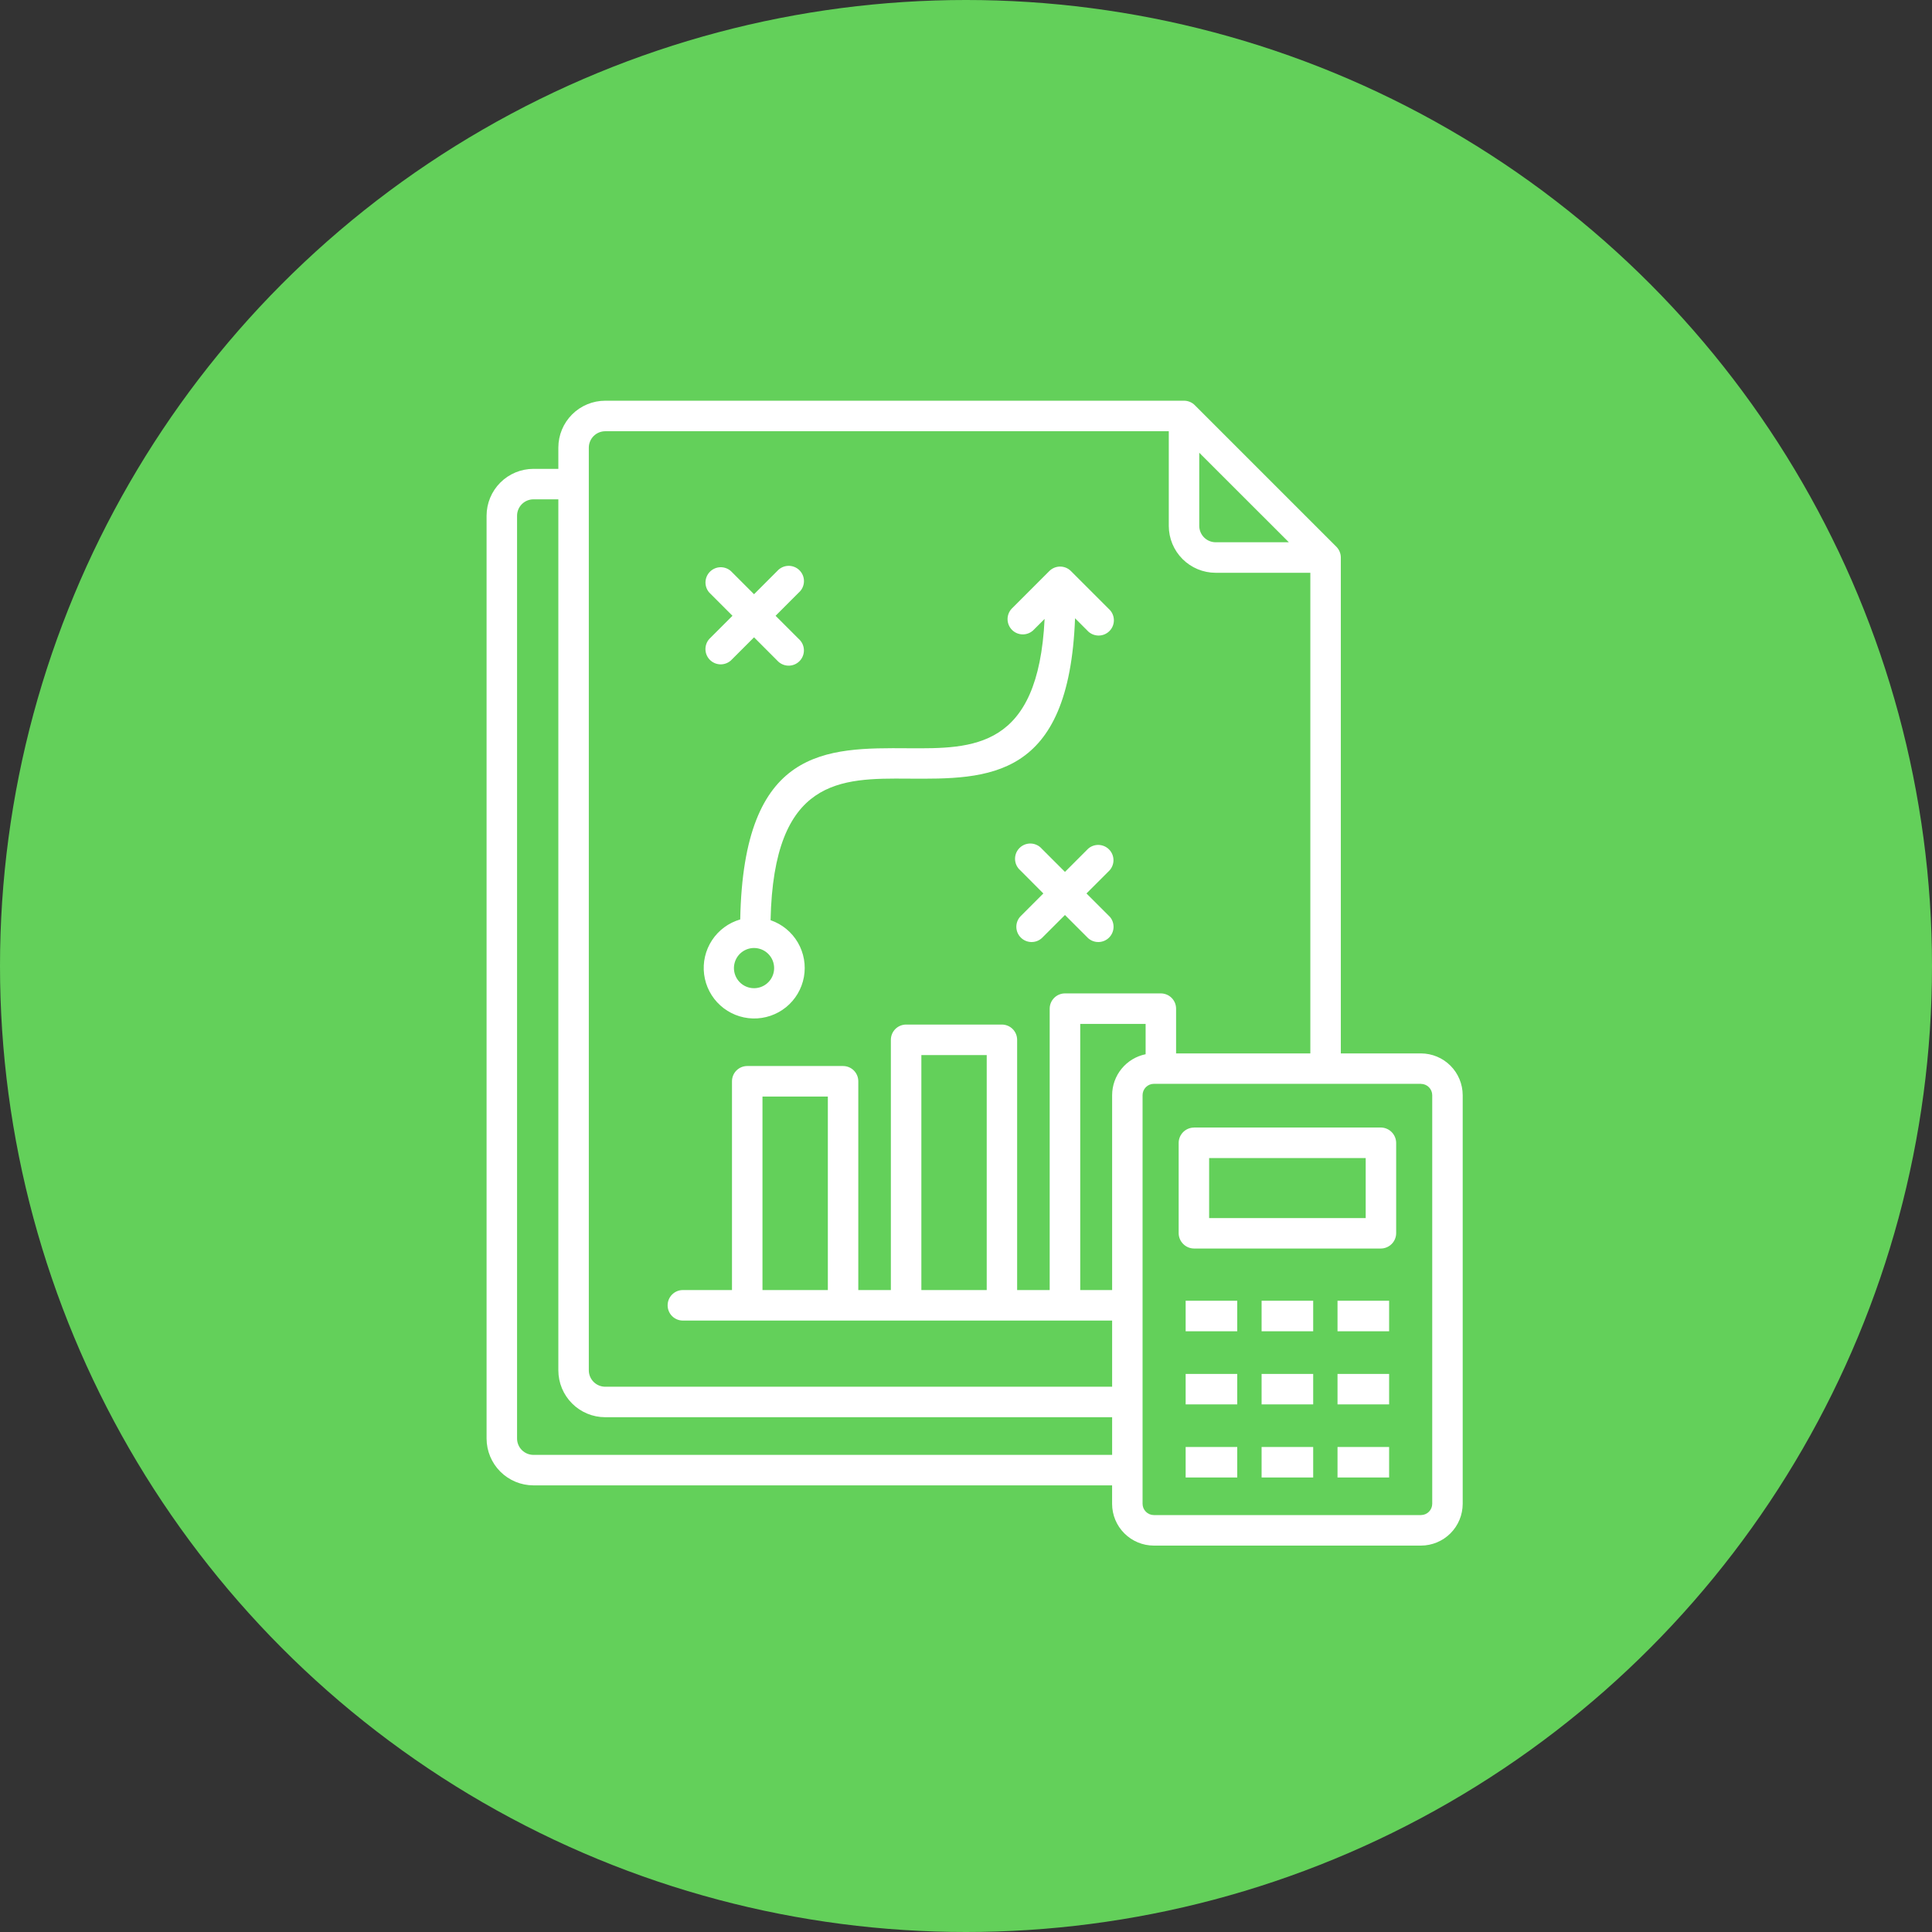
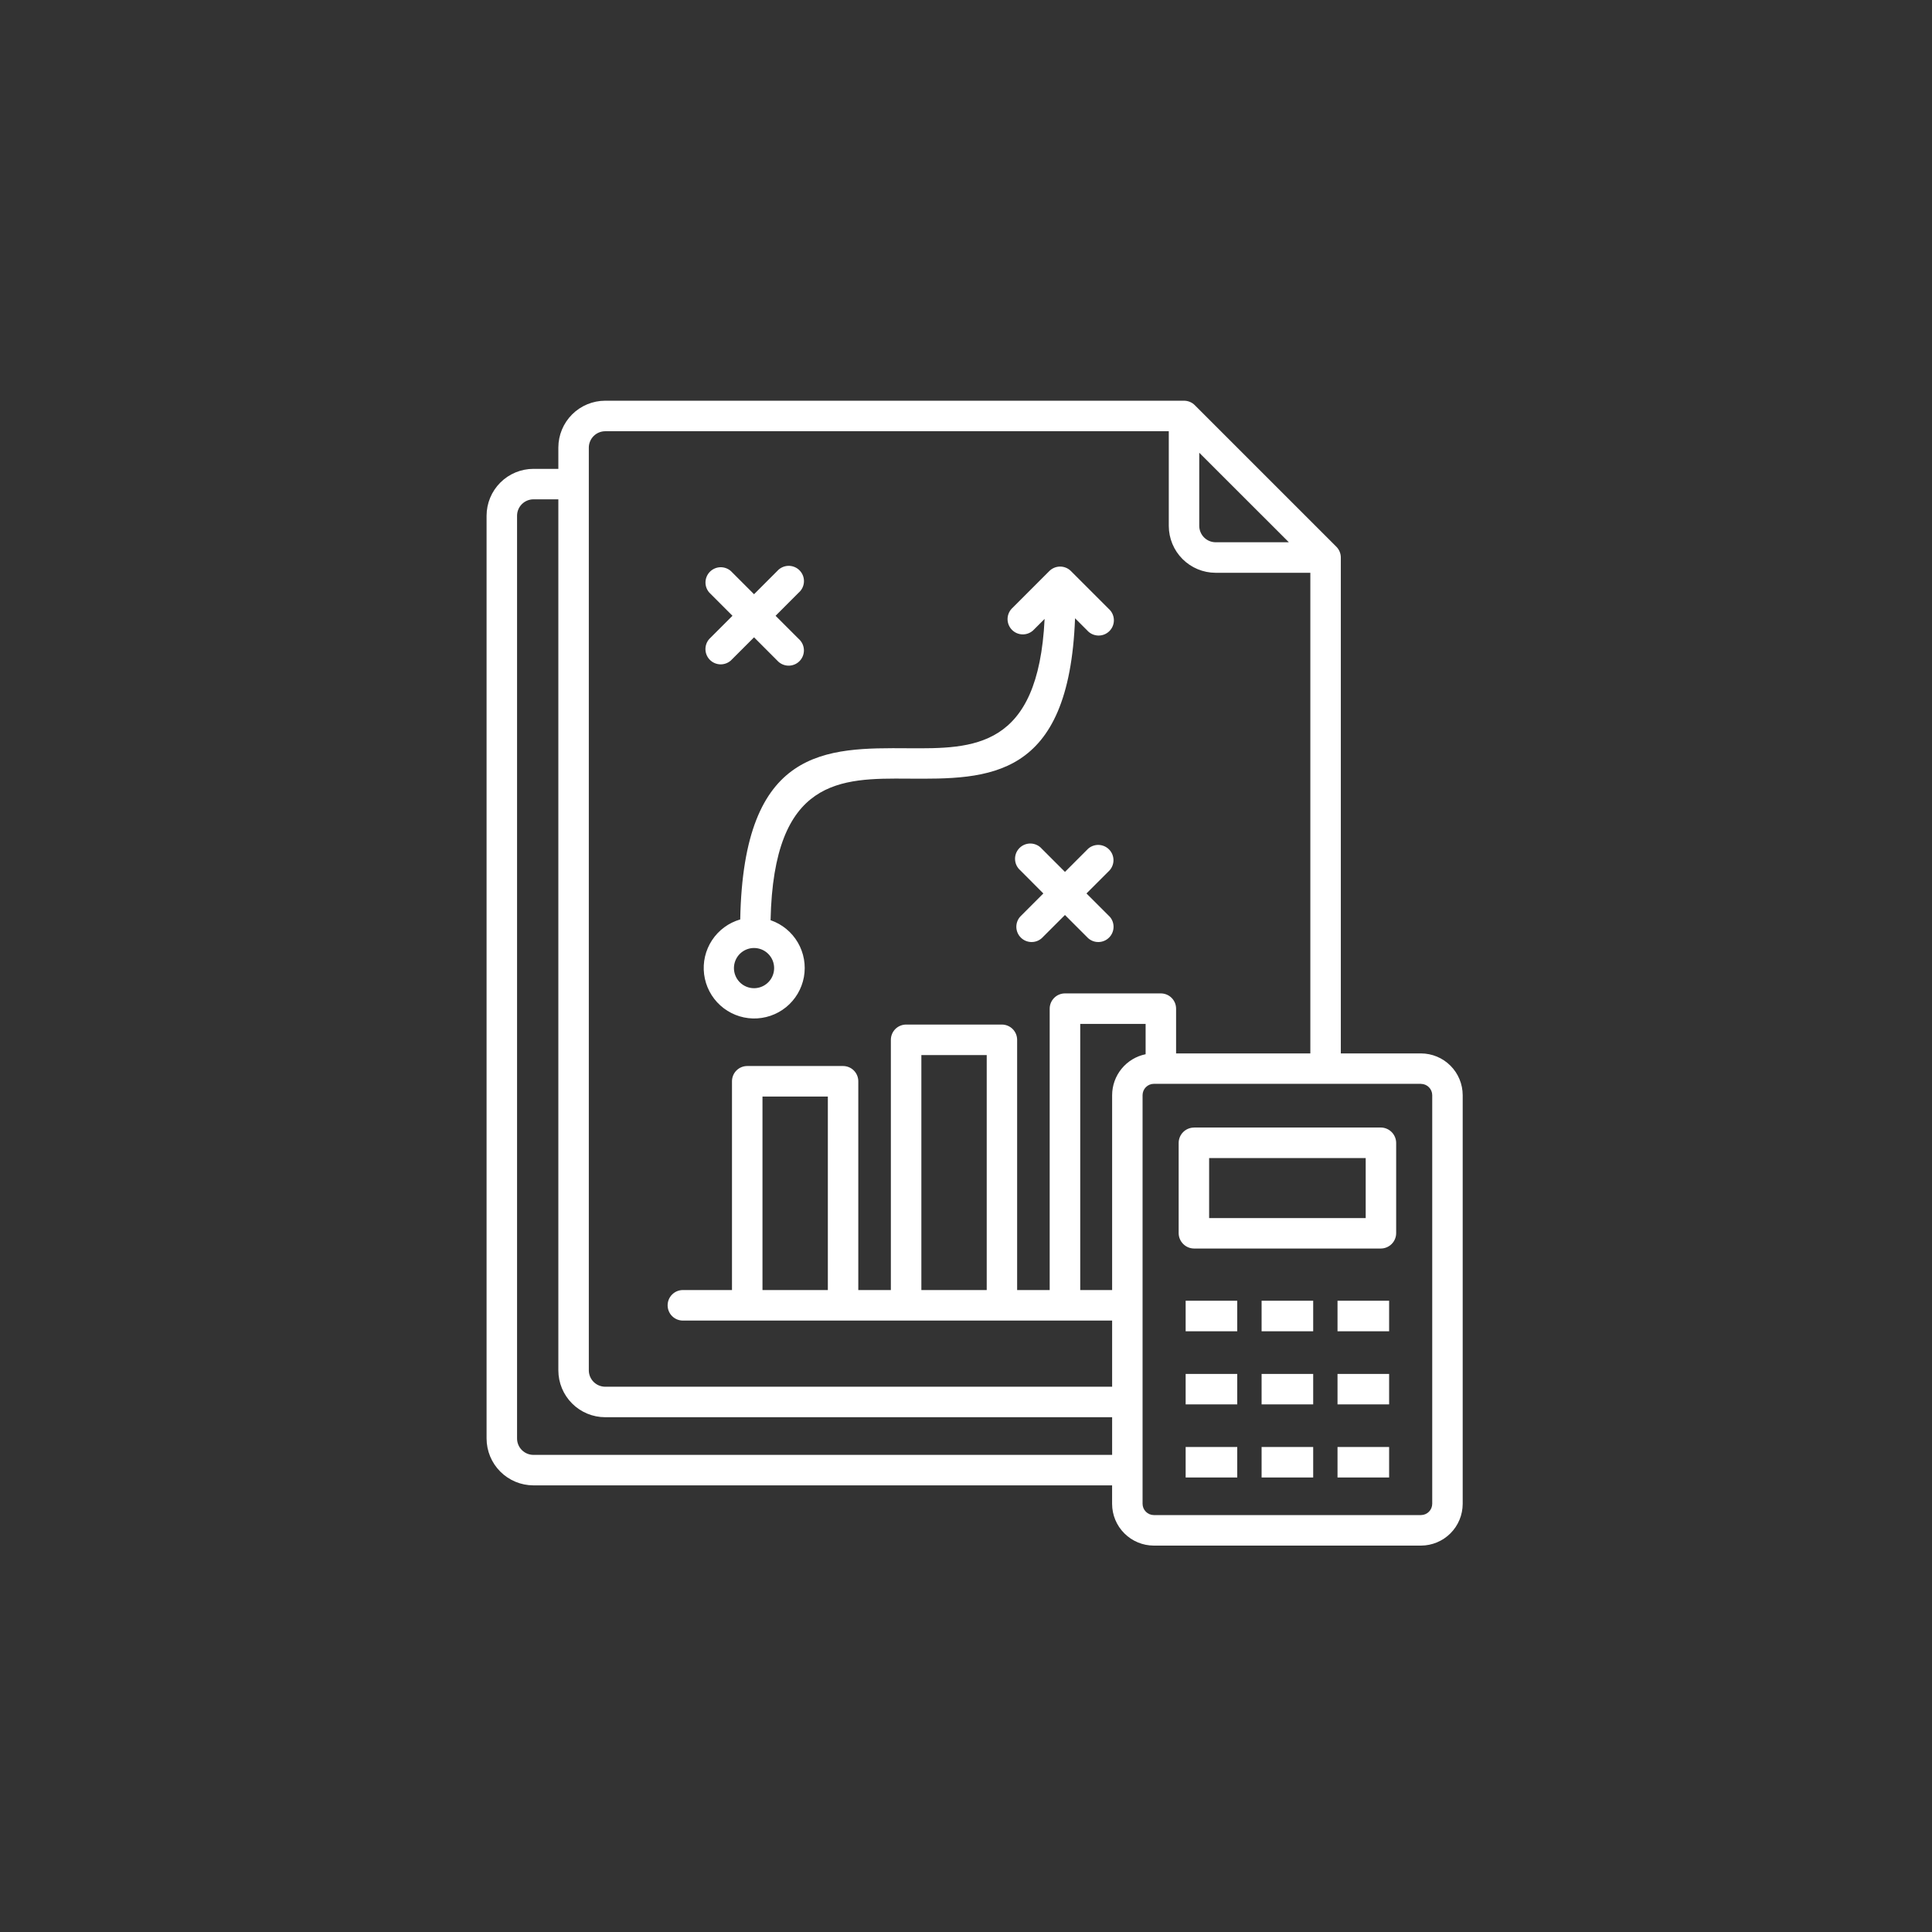
<svg xmlns="http://www.w3.org/2000/svg" width="135" height="135" viewBox="0 0 135 135" fill="none">
  <rect x="0" y="0" width="135" height="135" fill="#333333" stroke="none" />
-   <circle cx="67.5" cy="67.5" r="67.5" fill="#63D05A" />
  <path fill-rule="evenodd" clip-rule="evenodd" d="M83.799 31.635V36.749C83.801 37.051 83.922 37.341 84.135 37.554C84.349 37.768 84.638 37.889 84.94 37.891H90.06L83.799 31.635ZM64.381 90.143H68.948V73.724H64.381V90.143ZM53.279 90.143H57.846V76.622H53.279V90.143ZM99.291 75.733H80.625C80.417 75.735 80.217 75.818 80.07 75.965C79.923 76.112 79.84 76.312 79.838 76.52V105.08C79.839 105.288 79.922 105.488 80.07 105.635C80.217 105.783 80.416 105.866 80.625 105.867H99.291C99.5 105.866 99.699 105.783 99.847 105.635C99.994 105.488 100.077 105.288 100.078 105.08V76.524C100.077 76.315 99.993 76.116 99.846 75.969C99.699 75.822 99.5 75.738 99.291 75.737V75.733ZM77.711 90.143H75.482V71.547H80.051V73.665C79.391 73.8 78.799 74.157 78.373 74.678C77.946 75.199 77.713 75.851 77.711 76.524V90.143ZM77.711 101.661H37.271C36.969 101.66 36.68 101.539 36.466 101.325C36.252 101.112 36.131 100.822 36.13 100.52V36.033C36.131 35.731 36.252 35.441 36.466 35.227C36.679 35.014 36.969 34.892 37.271 34.891H39.015V95.758C39.017 96.625 39.362 97.456 39.975 98.069C40.588 98.683 41.419 99.028 42.286 99.029H77.711V101.661ZM93.691 73.608H99.291C100.063 73.61 100.804 73.917 101.351 74.464C101.897 75.01 102.205 75.751 102.207 76.524V105.084C102.205 105.856 101.898 106.597 101.351 107.144C100.805 107.69 100.064 107.998 99.291 108H80.625C79.852 107.999 79.111 107.691 78.564 107.144C78.018 106.598 77.71 105.857 77.709 105.084V103.791H37.271C36.404 103.789 35.573 103.444 34.96 102.831C34.347 102.218 34.002 101.387 34 100.52V36.033C34.002 35.166 34.347 34.335 34.96 33.722C35.573 33.109 36.404 32.763 37.271 32.762H39.015V31.271C39.017 30.404 39.362 29.573 39.975 28.96C40.588 28.347 41.419 28.002 42.286 28H82.735C82.876 28 83.016 28.028 83.146 28.083C83.277 28.137 83.394 28.217 83.493 28.318L93.379 38.203C93.578 38.402 93.69 38.673 93.691 38.956V73.608ZM82.18 73.608V70.482C82.18 70.199 82.068 69.928 81.868 69.728C81.668 69.528 81.397 69.415 81.114 69.415H74.415C74.132 69.415 73.861 69.528 73.661 69.728C73.461 69.928 73.348 70.199 73.348 70.482V90.143H71.073V72.659C71.073 72.519 71.045 72.38 70.992 72.251C70.938 72.121 70.859 72.004 70.76 71.904C70.661 71.805 70.544 71.727 70.414 71.673C70.285 71.62 70.146 71.592 70.006 71.592H63.316C63.176 71.592 63.038 71.62 62.908 71.673C62.779 71.727 62.661 71.805 62.562 71.904C62.463 72.004 62.385 72.121 62.331 72.251C62.277 72.38 62.25 72.519 62.25 72.659V90.143H59.974V75.556C59.974 75.273 59.862 75.001 59.662 74.801C59.462 74.601 59.191 74.489 58.908 74.489H52.214C51.931 74.489 51.66 74.601 51.46 74.801C51.26 75.001 51.148 75.273 51.148 75.556V90.143H47.717C47.434 90.143 47.163 90.255 46.963 90.456C46.763 90.656 46.651 90.927 46.651 91.21C46.651 91.493 46.763 91.764 46.963 91.964C47.163 92.164 47.434 92.276 47.717 92.276H77.711V96.899H42.286C41.984 96.897 41.694 96.776 41.481 96.563C41.267 96.349 41.146 96.06 41.144 95.757V31.271C41.147 30.97 41.268 30.681 41.482 30.468C41.696 30.255 41.985 30.135 42.286 30.133H81.67V36.753C81.672 37.62 82.017 38.451 82.63 39.064C83.243 39.677 84.074 40.022 84.94 40.024H91.561V73.608H82.18ZM95.429 80.919V85.116H84.489V80.919H95.429ZM83.435 78.786H96.484C96.768 78.788 97.04 78.901 97.241 79.103C97.442 79.304 97.556 79.576 97.558 79.86V86.165C97.558 86.45 97.445 86.724 97.243 86.926C97.042 87.127 96.769 87.241 96.484 87.241H83.435C83.155 87.24 82.887 87.129 82.687 86.933L82.667 86.913C82.471 86.713 82.361 86.445 82.36 86.165V79.865C82.36 79.724 82.388 79.584 82.442 79.454C82.496 79.323 82.575 79.205 82.675 79.105C82.775 79.005 82.893 78.926 83.023 78.872C83.154 78.818 83.293 78.79 83.435 78.79V78.786ZM83.915 93.023H82.848V90.89H86.453V93.023H83.915ZM94.527 93.023H93.46V90.89H97.066V93.023H94.527ZM89.221 93.023H88.155V90.89H91.76V93.023H89.221ZM83.915 98.133H82.848V96.006H86.453V98.133H83.915ZM94.527 98.133H93.46V96.006H97.066V98.133H94.527ZM89.221 98.133H88.155V96.006H91.76V98.133H89.221ZM83.915 103.241H82.848V101.108H86.453V103.241H83.915ZM94.527 103.241H93.46V101.108H97.066V103.241H94.527ZM89.221 103.241H88.155V101.108H91.76V103.241H89.221ZM53.682 66.653C53.452 66.424 53.15 66.281 52.826 66.249C52.503 66.217 52.178 66.299 51.908 66.479C51.638 66.66 51.439 66.928 51.345 67.239C51.251 67.55 51.267 67.884 51.392 68.184C51.516 68.485 51.741 68.732 52.027 68.885C52.314 69.038 52.645 69.088 52.963 69.024C53.282 68.96 53.569 68.788 53.775 68.537C53.981 68.286 54.093 67.971 54.093 67.646C54.093 67.462 54.057 67.279 53.987 67.109C53.916 66.938 53.812 66.784 53.682 66.653ZM53.844 64.306C54.055 54.344 58.751 54.375 63.444 54.408C69.076 54.448 74.7 54.485 75.12 43.202L75.965 44.047C76.062 44.157 76.179 44.245 76.311 44.308C76.443 44.37 76.587 44.404 76.732 44.409C76.878 44.414 77.023 44.389 77.159 44.335C77.295 44.281 77.418 44.2 77.521 44.097C77.624 43.994 77.705 43.871 77.759 43.735C77.812 43.599 77.838 43.454 77.833 43.308C77.828 43.162 77.793 43.019 77.731 42.887C77.669 42.755 77.58 42.638 77.47 42.541L74.83 39.901C74.63 39.702 74.36 39.59 74.077 39.59C73.795 39.59 73.524 39.702 73.324 39.901L70.684 42.541C70.499 42.744 70.398 43.011 70.404 43.286C70.411 43.561 70.523 43.822 70.717 44.017C70.912 44.211 71.174 44.323 71.449 44.328C71.724 44.334 71.99 44.233 72.193 44.047L72.993 43.247C72.548 52.348 68.005 52.314 63.458 52.285C57.709 52.245 51.954 52.206 51.724 64.247C50.915 64.48 50.216 64.995 49.753 65.699C49.29 66.403 49.094 67.249 49.201 68.085C49.308 68.92 49.71 69.69 50.334 70.255C50.959 70.82 51.765 71.143 52.607 71.166C53.449 71.188 54.272 70.909 54.926 70.378C55.58 69.847 56.022 69.099 56.173 68.271C56.324 67.442 56.174 66.587 55.749 65.859C55.325 65.132 54.654 64.58 53.858 64.304L53.844 64.306ZM55.815 44.648L54.194 43.028L55.815 41.406C55.925 41.31 56.013 41.192 56.076 41.06C56.138 40.928 56.172 40.785 56.177 40.639C56.182 40.493 56.157 40.348 56.103 40.212C56.049 40.077 55.968 39.954 55.865 39.85C55.762 39.747 55.639 39.666 55.503 39.613C55.367 39.559 55.222 39.534 55.076 39.539C54.93 39.544 54.787 39.578 54.655 39.641C54.523 39.703 54.406 39.792 54.309 39.901L52.689 41.522L51.068 39.901C50.864 39.722 50.6 39.628 50.329 39.636C50.058 39.645 49.801 39.757 49.609 39.948C49.418 40.14 49.306 40.397 49.297 40.668C49.288 40.939 49.383 41.203 49.562 41.406L51.183 43.028L49.562 44.648C49.381 44.851 49.286 45.116 49.294 45.388C49.302 45.659 49.413 45.918 49.606 46.11C49.798 46.302 50.056 46.414 50.328 46.422C50.6 46.43 50.864 46.334 51.068 46.154L52.689 44.533L54.309 46.155C54.406 46.264 54.524 46.352 54.655 46.413C54.787 46.475 54.93 46.509 55.075 46.513C55.221 46.518 55.366 46.492 55.501 46.438C55.636 46.385 55.759 46.304 55.862 46.201C55.965 46.098 56.045 45.976 56.099 45.84C56.153 45.705 56.178 45.56 56.174 45.415C56.169 45.27 56.135 45.127 56.074 44.995C56.012 44.863 55.924 44.745 55.815 44.648ZM77.54 64.052L75.918 62.431L77.54 60.81C77.718 60.606 77.813 60.342 77.804 60.071C77.795 59.8 77.684 59.543 77.492 59.352C77.3 59.16 77.043 59.049 76.772 59.04C76.501 59.031 76.237 59.126 76.034 59.305L74.415 60.925L72.795 59.305C72.698 59.195 72.581 59.106 72.449 59.044C72.317 58.982 72.174 58.947 72.028 58.942C71.882 58.938 71.737 58.963 71.601 59.016C71.465 59.07 71.342 59.151 71.239 59.254C71.136 59.357 71.055 59.48 71.001 59.616C70.948 59.752 70.922 59.897 70.927 60.043C70.932 60.188 70.966 60.332 71.028 60.464C71.091 60.596 71.179 60.714 71.289 60.81L72.904 62.431L71.286 64.052C71.106 64.255 71.01 64.519 71.018 64.791C71.026 65.063 71.138 65.321 71.33 65.513C71.522 65.706 71.781 65.817 72.052 65.825C72.324 65.834 72.589 65.738 72.792 65.557L74.415 63.936L76.036 65.557C76.24 65.738 76.504 65.834 76.776 65.825C77.048 65.817 77.306 65.706 77.498 65.513C77.691 65.321 77.802 65.063 77.81 64.791C77.818 64.519 77.723 64.255 77.542 64.052H77.54Z" fill="white" />
</svg>